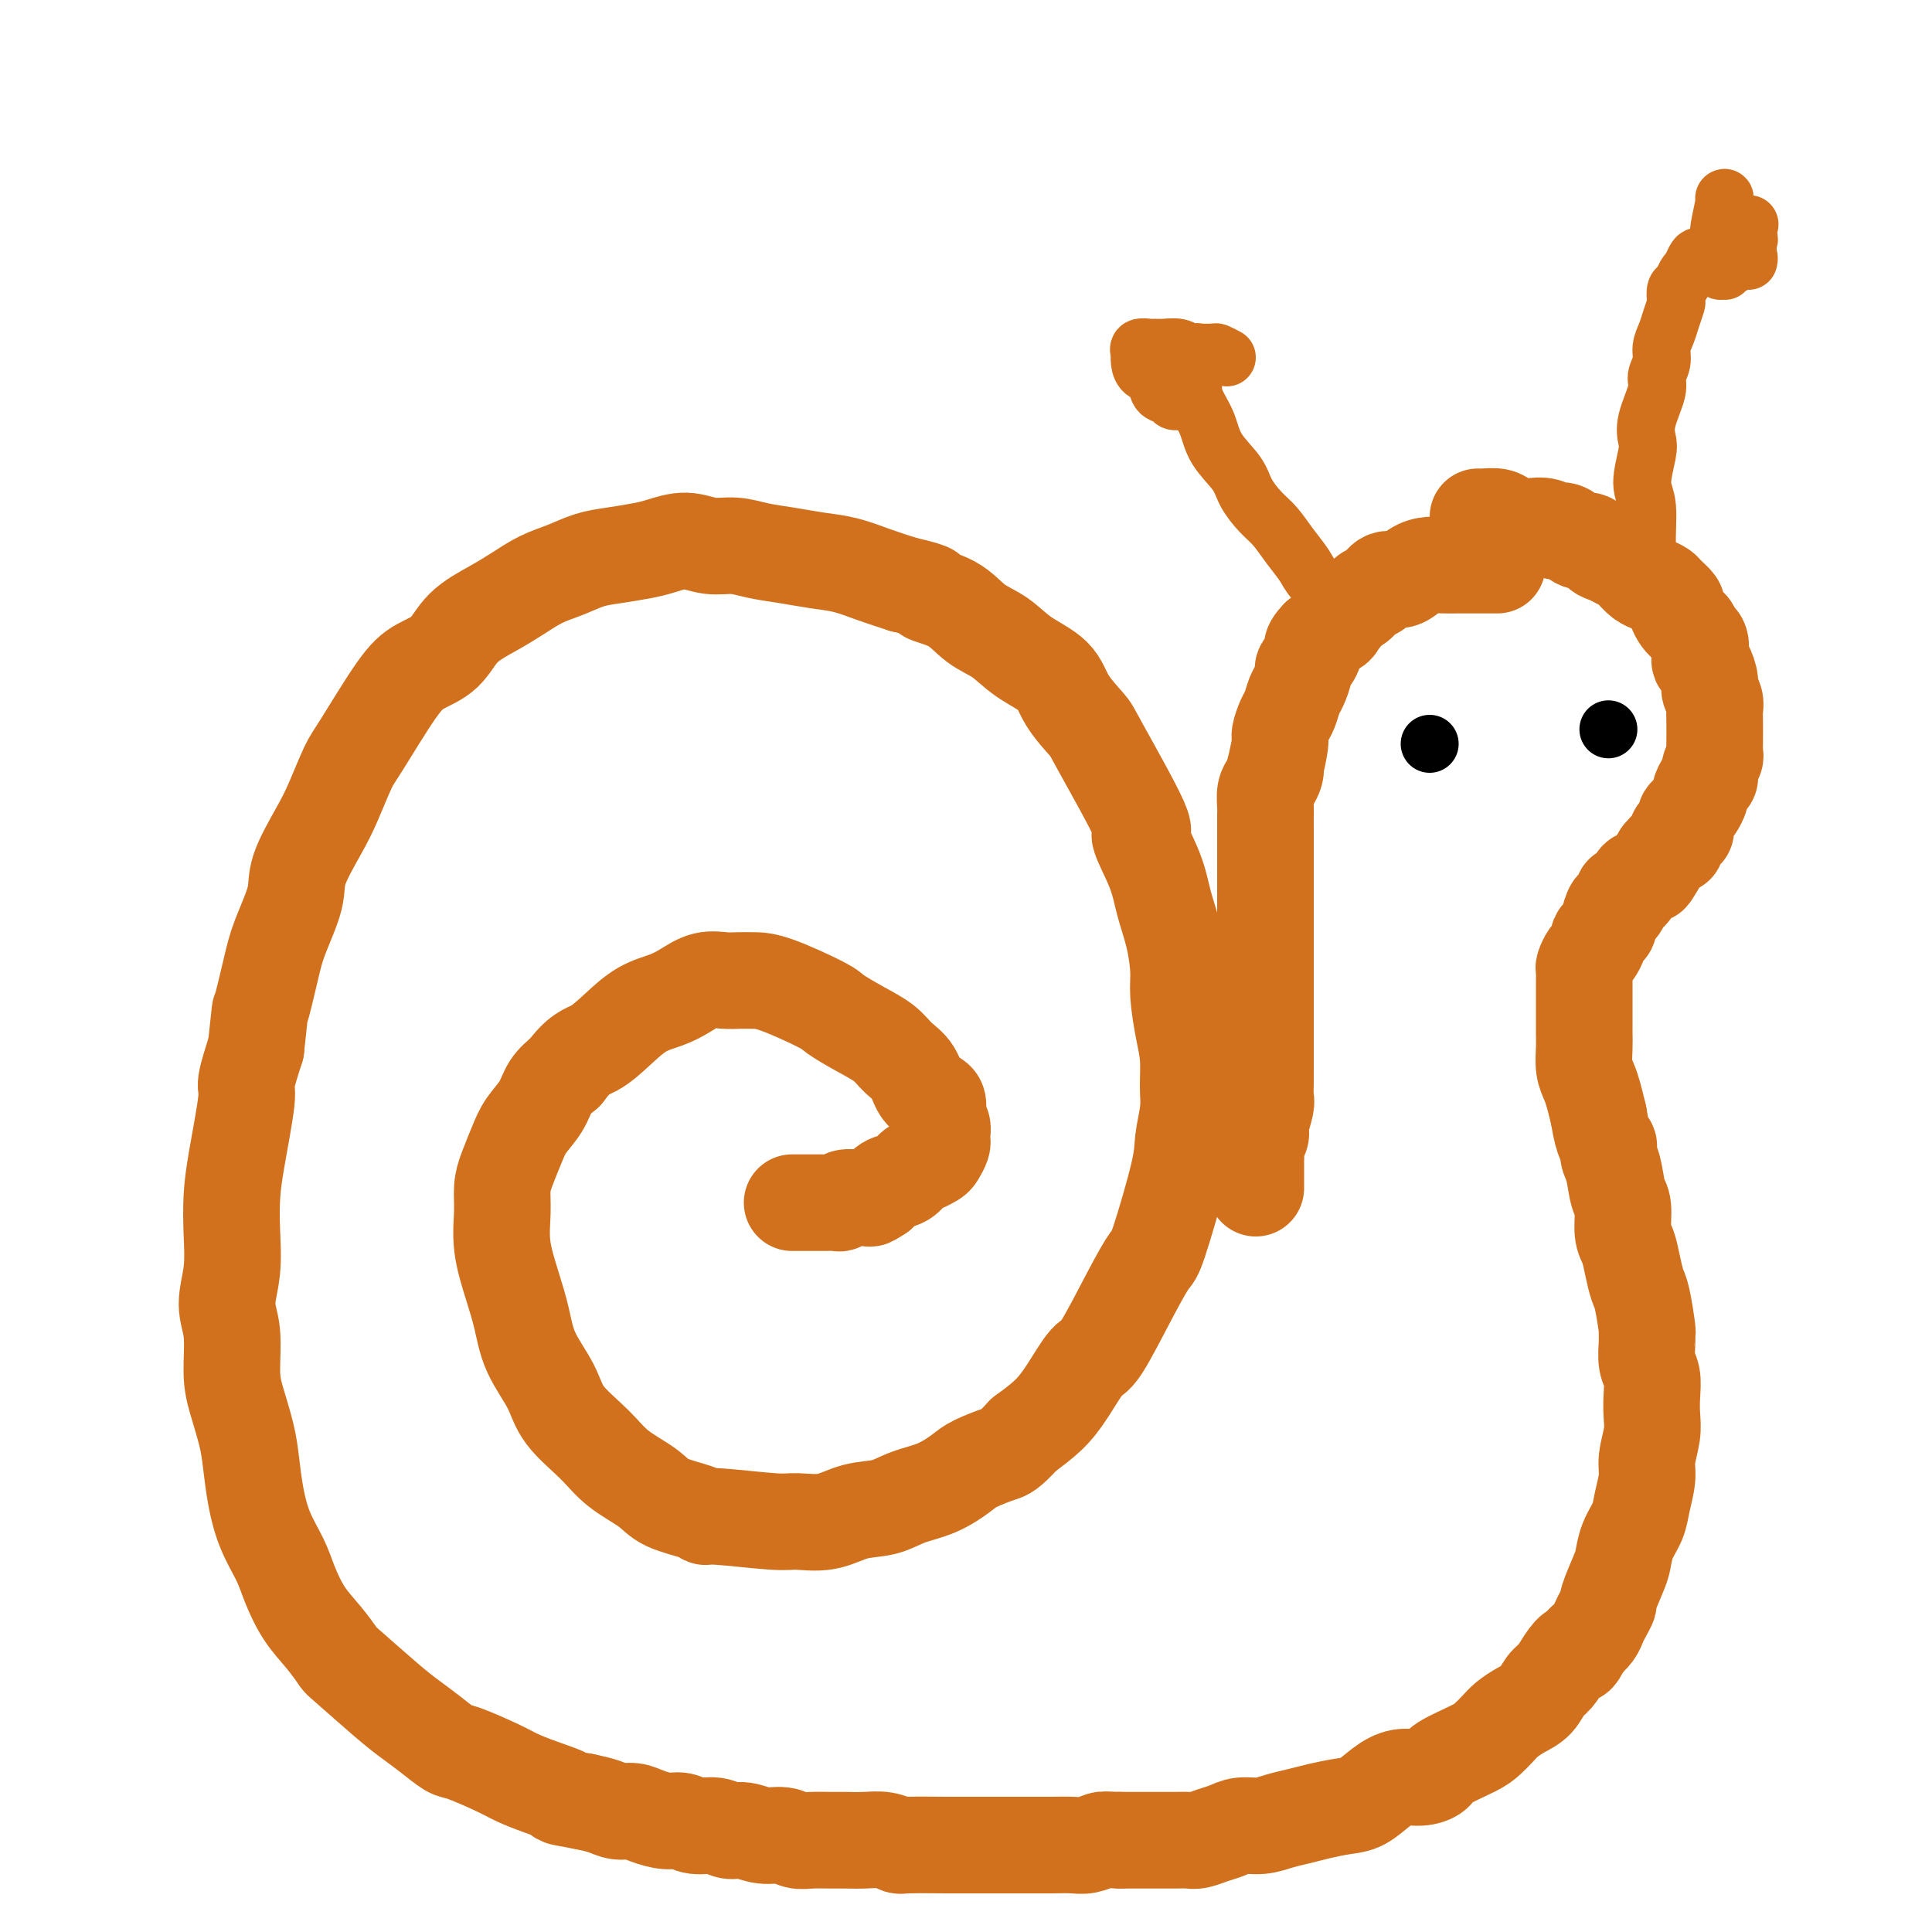
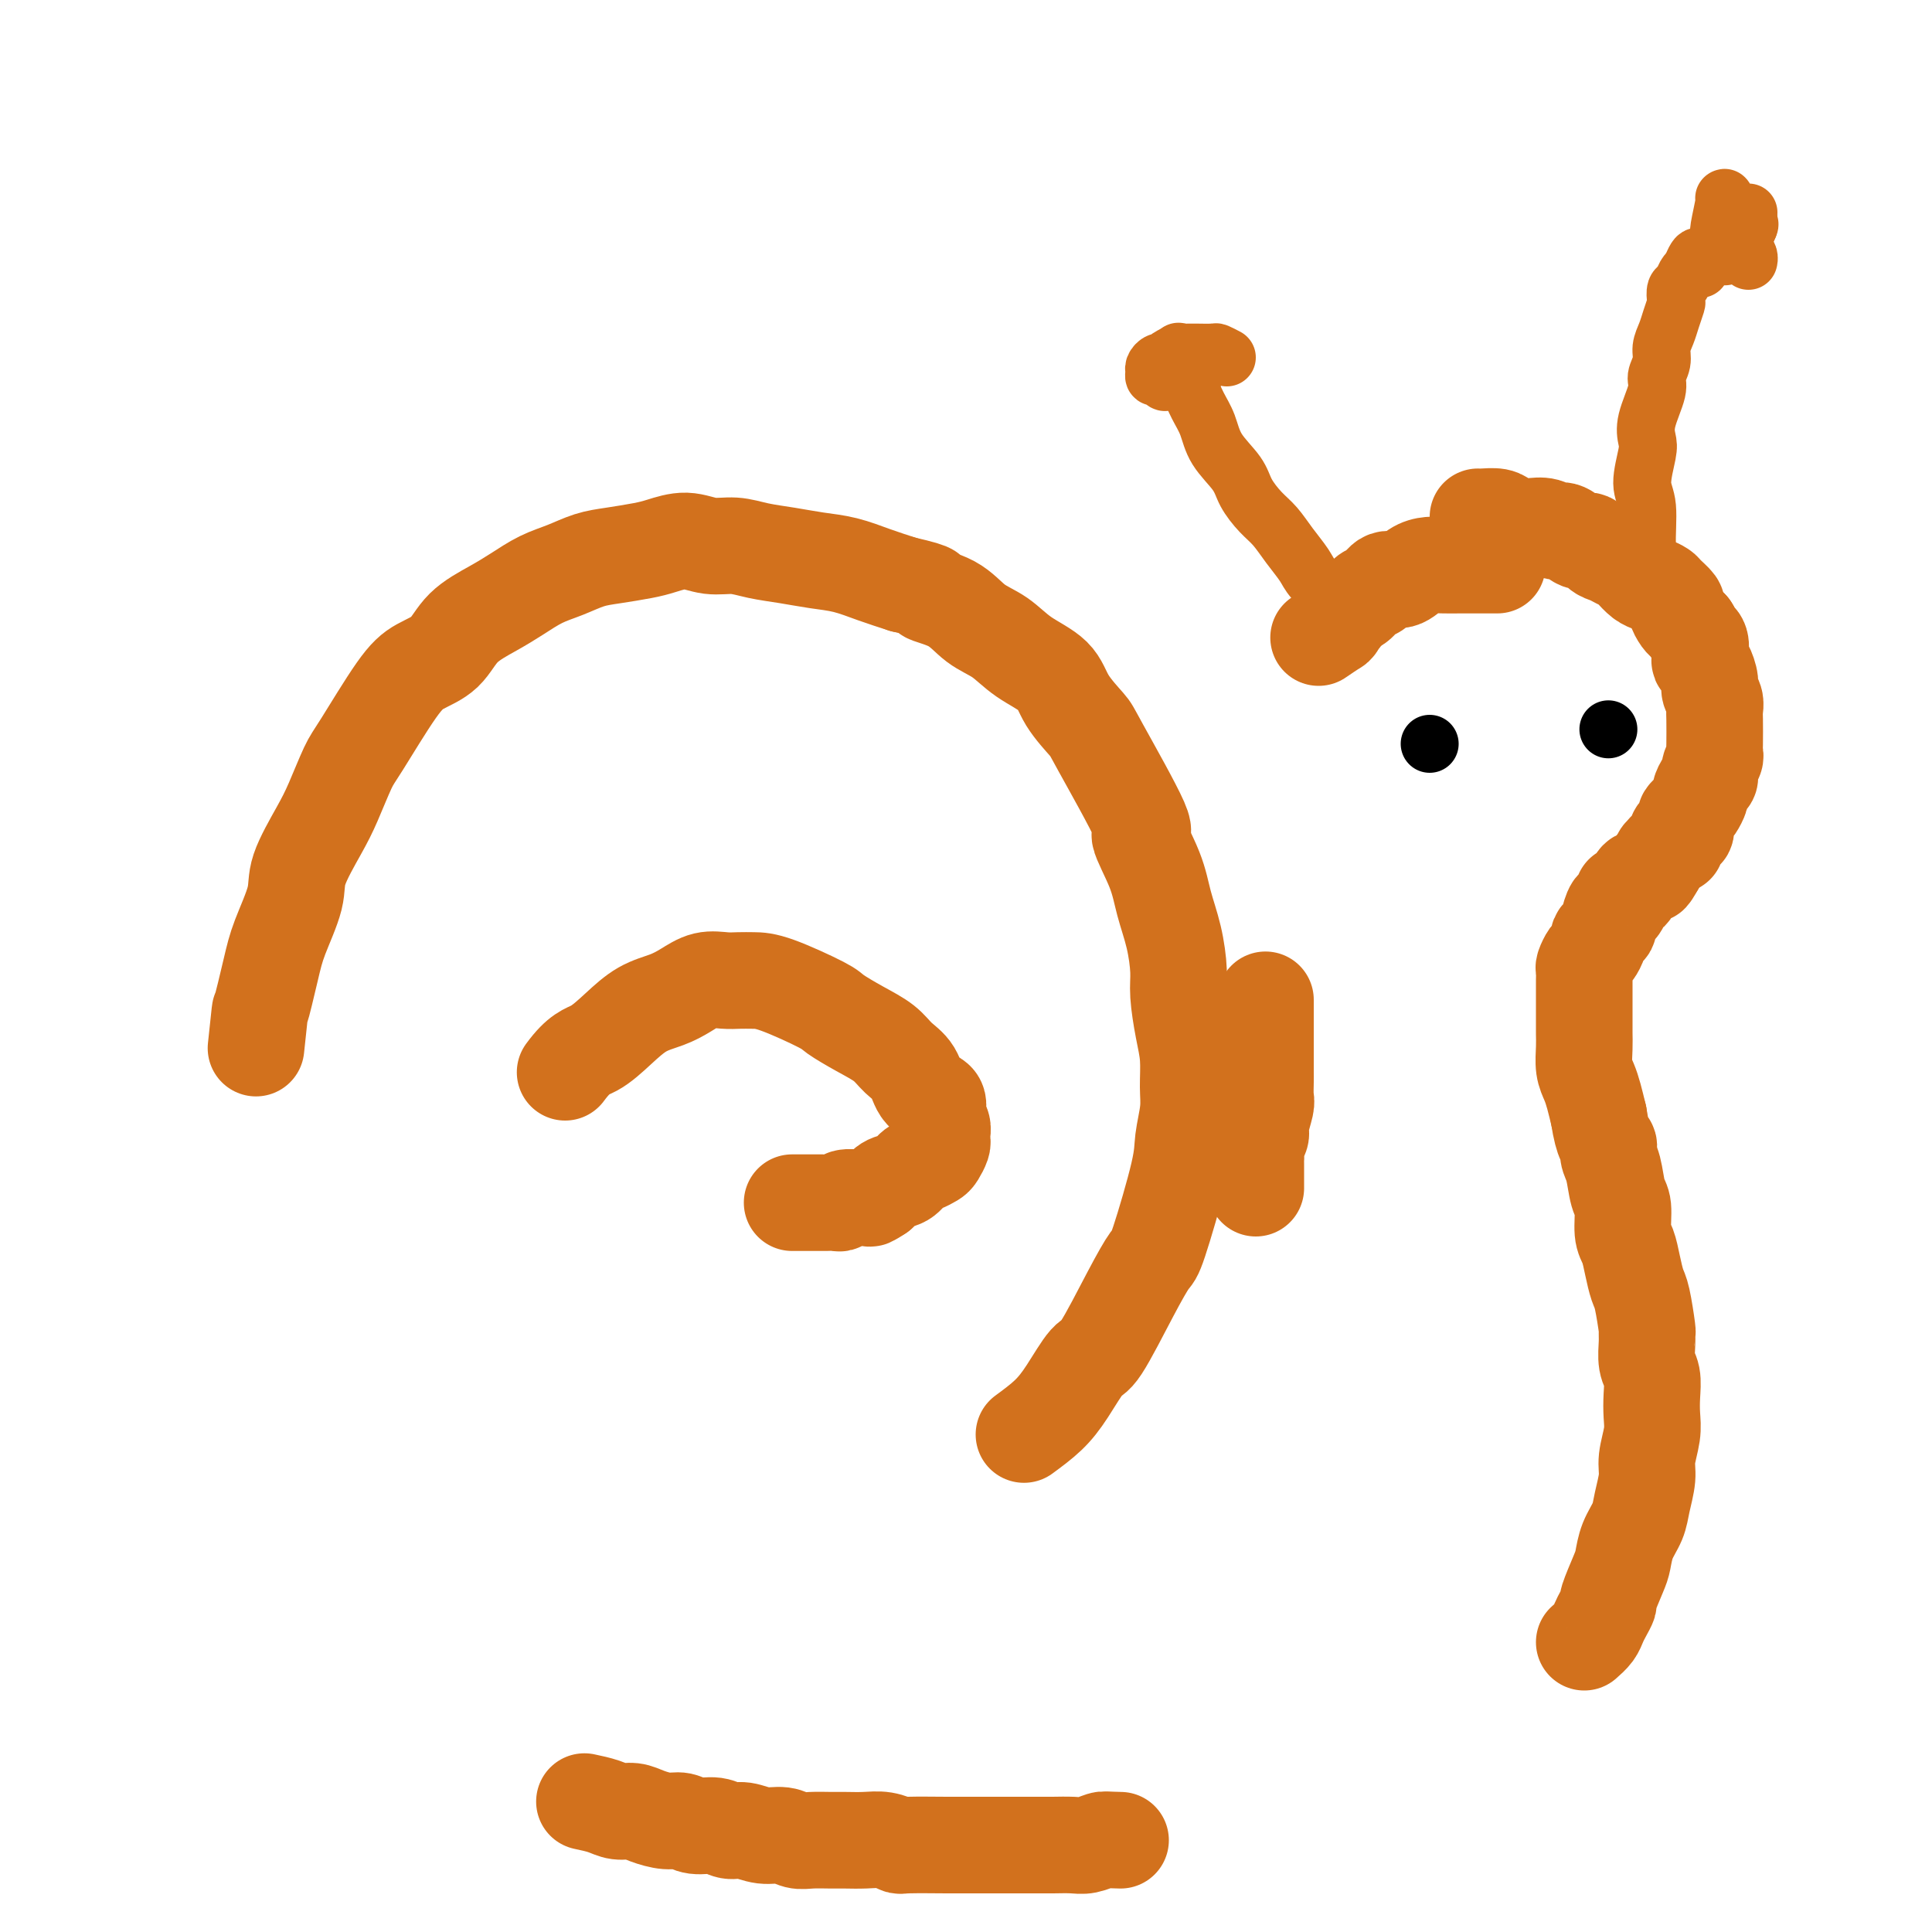
<svg xmlns="http://www.w3.org/2000/svg" viewBox="0 0 400 400" version="1.1">
  <g fill="none" stroke="#D2711D" stroke-width="20" stroke-linecap="round" stroke-linejoin="round">
    <path d="M306,107c0.122,0.022 0.244,0.045 1,0c0.756,-0.045 2.146,-0.157 3,0c0.854,0.157 1.174,0.582 2,1c0.826,0.418 2.160,0.828 3,1c0.840,0.172 1.187,0.107 2,0c0.813,-0.107 2.090,-0.255 3,0c0.910,0.255 1.451,0.912 2,1c0.549,0.088 1.106,-0.394 2,0c0.894,0.394 2.126,1.664 3,2c0.874,0.336 1.390,-0.260 2,0c0.610,0.260 1.314,1.378 2,2c0.686,0.622 1.353,0.748 2,1c0.647,0.252 1.275,0.631 2,1c0.725,0.369 1.546,0.729 2,1c0.454,0.271 0.540,0.453 1,1c0.460,0.547 1.294,1.460 2,2c0.706,0.540 1.285,0.707 2,1c0.715,0.293 1.568,0.712 2,1c0.432,0.288 0.444,0.444 1,1c0.556,0.556 1.654,1.511 2,2c0.346,0.489 -0.062,0.513 0,1c0.062,0.487 0.594,1.439 1,2c0.406,0.561 0.688,0.732 1,1c0.312,0.268 0.656,0.634 1,1" />
    <path d="M350,130c1.095,1.675 0.832,1.861 1,2c0.168,0.139 0.767,0.229 1,1c0.233,0.771 0.100,2.223 0,3c-0.100,0.777 -0.167,0.879 0,1c0.167,0.121 0.566,0.260 1,1c0.434,0.740 0.901,2.082 1,3c0.099,0.918 -0.169,1.412 0,2c0.169,0.588 0.777,1.271 1,2c0.223,0.729 0.061,1.504 0,2c-0.061,0.496 -0.020,0.713 0,2c0.020,1.287 0.020,3.644 0,5c-0.020,1.356 -0.061,1.710 0,2c0.061,0.290 0.223,0.515 0,1c-0.223,0.485 -0.829,1.228 -1,2c-0.171,0.772 0.095,1.573 0,2c-0.095,0.427 -0.550,0.482 -1,1c-0.450,0.518 -0.895,1.501 -1,2c-0.105,0.499 0.129,0.514 0,1c-0.129,0.486 -0.622,1.444 -1,2c-0.378,0.556 -0.640,0.709 -1,1c-0.360,0.291 -0.818,0.721 -1,1c-0.182,0.279 -0.087,0.409 0,1c0.087,0.591 0.165,1.645 0,2c-0.165,0.355 -0.574,0.012 -1,0c-0.426,-0.012 -0.870,0.307 -1,1c-0.130,0.693 0.054,1.760 0,2c-0.054,0.240 -0.344,-0.348 -1,0c-0.656,0.348 -1.677,1.632 -2,2c-0.323,0.368 0.050,-0.181 0,0c-0.050,0.181 -0.525,1.090 -1,2" />
    <path d="M343,179c-2.035,3.587 -1.123,1.556 -1,1c0.123,-0.556 -0.544,0.363 -1,1c-0.456,0.637 -0.700,0.993 -1,1c-0.300,0.007 -0.654,-0.336 -1,0c-0.346,0.336 -0.684,1.352 -1,2c-0.316,0.648 -0.609,0.927 -1,1c-0.391,0.073 -0.879,-0.061 -1,0c-0.121,0.061 0.126,0.317 0,1c-0.126,0.683 -0.625,1.794 -1,2c-0.375,0.206 -0.626,-0.491 -1,0c-0.374,0.491 -0.870,2.172 -1,3c-0.130,0.828 0.106,0.803 0,1c-0.106,0.197 -0.553,0.615 -1,1c-0.447,0.385 -0.894,0.737 -1,1c-0.106,0.263 0.129,0.437 0,1c-0.129,0.563 -0.623,1.516 -1,2c-0.377,0.484 -0.637,0.500 -1,1c-0.363,0.500 -0.829,1.486 -1,2c-0.171,0.514 -0.046,0.557 0,1c0.046,0.443 0.012,1.288 0,2c-0.012,0.712 -0.003,1.293 0,2c0.003,0.707 0.001,1.540 0,2c-0.001,0.460 -0.000,0.548 0,1c0.000,0.452 -0.001,1.268 0,2c0.001,0.732 0.003,1.378 0,2c-0.003,0.622 -0.012,1.218 0,2c0.012,0.782 0.045,1.748 0,3c-0.045,1.252 -0.167,2.789 0,4c0.167,1.211 0.622,2.095 1,3c0.378,0.905 0.679,1.830 1,3c0.321,1.170 0.660,2.585 1,4" />
    <path d="M331,231c0.930,6.062 1.756,5.719 2,6c0.244,0.281 -0.093,1.188 0,2c0.093,0.812 0.616,1.528 1,3c0.384,1.472 0.628,3.698 1,5c0.372,1.302 0.873,1.679 1,3c0.127,1.321 -0.121,3.585 0,5c0.121,1.415 0.611,1.981 1,3c0.389,1.019 0.679,2.493 1,4c0.321,1.507 0.675,3.049 1,4c0.325,0.951 0.622,1.311 1,3c0.378,1.689 0.837,4.706 1,6c0.163,1.294 0.030,0.866 0,1c-0.030,0.134 0.044,0.829 0,2c-0.044,1.171 -0.207,2.818 0,4c0.207,1.182 0.783,1.898 1,3c0.217,1.102 0.073,2.590 0,4c-0.073,1.410 -0.075,2.744 0,4c0.075,1.256 0.228,2.436 0,4c-0.228,1.564 -0.838,3.513 -1,5c-0.162,1.487 0.125,2.513 0,4c-0.125,1.487 -0.662,3.434 -1,5c-0.338,1.566 -0.477,2.749 -1,4c-0.523,1.251 -1.432,2.568 -2,4c-0.568,1.432 -0.796,2.978 -1,4c-0.204,1.022 -0.383,1.520 -1,3c-0.617,1.480 -1.670,3.944 -2,5c-0.330,1.056 0.064,0.706 0,1c-0.064,0.294 -0.584,1.234 -1,2c-0.416,0.766 -0.727,1.360 -1,2c-0.273,0.640 -0.506,1.326 -1,2c-0.494,0.674 -1.247,1.337 -2,2" />
-     <path d="M328,340c-2.059,4.242 -1.706,2.348 -2,2c-0.294,-0.348 -1.236,0.851 -2,2c-0.764,1.149 -1.349,2.247 -2,3c-0.651,0.753 -1.368,1.160 -2,2c-0.632,0.840 -1.181,2.112 -2,3c-0.819,0.888 -1.910,1.392 -3,2c-1.090,0.608 -2.180,1.321 -3,2c-0.820,0.679 -1.370,1.323 -2,2c-0.630,0.677 -1.340,1.387 -2,2c-0.660,0.613 -1.271,1.130 -3,2c-1.729,0.870 -4.576,2.094 -6,3c-1.424,0.906 -1.423,1.493 -2,2c-0.577,0.507 -1.731,0.934 -3,1c-1.269,0.066 -2.653,-0.228 -4,0c-1.347,0.228 -2.656,0.978 -4,2c-1.344,1.022 -2.722,2.315 -4,3c-1.278,0.685 -2.455,0.762 -4,1c-1.545,0.238 -3.456,0.637 -5,1c-1.544,0.363 -2.720,0.689 -4,1c-1.280,0.311 -2.663,0.608 -4,1c-1.337,0.392 -2.627,0.879 -4,1c-1.373,0.121 -2.828,-0.125 -4,0c-1.172,0.125 -2.060,0.622 -3,1c-0.940,0.378 -1.933,0.637 -3,1c-1.067,0.363 -2.208,0.829 -3,1c-0.792,0.171 -1.234,0.046 -2,0c-0.766,-0.046 -1.855,-0.012 -3,0c-1.145,0.012 -2.347,0.003 -4,0c-1.653,-0.003 -3.758,-0.001 -5,0c-1.242,0.001 -1.621,0.000 -2,0" />
    <path d="M232,381c-3.233,-0.061 -3.316,-0.212 -4,0c-0.684,0.212 -1.971,0.789 -3,1c-1.029,0.211 -1.801,0.057 -3,0c-1.199,-0.057 -2.826,-0.015 -4,0c-1.174,0.015 -1.894,0.004 -3,0c-1.106,-0.004 -2.597,-0.001 -4,0c-1.403,0.001 -2.716,-0.000 -4,0c-1.284,0.000 -2.538,0.001 -4,0c-1.462,-0.001 -3.132,-0.004 -4,0c-0.868,0.004 -0.934,0.015 -3,0c-2.066,-0.015 -6.132,-0.057 -8,0c-1.868,0.057 -1.538,0.211 -2,0c-0.462,-0.211 -1.716,-0.789 -3,-1c-1.284,-0.211 -2.598,-0.055 -4,0c-1.402,0.055 -2.892,0.011 -4,0c-1.108,-0.011 -1.836,0.012 -3,0c-1.164,-0.012 -2.766,-0.060 -4,0c-1.234,0.060 -2.102,0.227 -3,0c-0.898,-0.227 -1.828,-0.850 -3,-1c-1.172,-0.150 -2.586,0.171 -4,0c-1.414,-0.171 -2.829,-0.834 -4,-1c-1.171,-0.166 -2.097,0.167 -3,0c-0.903,-0.167 -1.782,-0.832 -3,-1c-1.218,-0.168 -2.776,0.161 -4,0c-1.224,-0.161 -2.113,-0.813 -3,-1c-0.887,-0.187 -1.773,0.091 -3,0c-1.227,-0.091 -2.796,-0.549 -4,-1c-1.204,-0.451 -2.044,-0.894 -3,-1c-0.956,-0.106 -2.026,0.125 -3,0c-0.974,-0.125 -1.850,-0.607 -3,-1c-1.150,-0.393 -2.575,-0.696 -4,-1" />
-     <path d="M121,373c-7.481,-1.370 -4.183,-0.795 -4,-1c0.183,-0.205 -2.750,-1.191 -5,-2c-2.250,-0.809 -3.816,-1.441 -5,-2c-1.184,-0.559 -1.986,-1.045 -4,-2c-2.014,-0.955 -5.241,-2.380 -7,-3c-1.759,-0.620 -2.052,-0.436 -3,-1c-0.948,-0.564 -2.553,-1.875 -4,-3c-1.447,-1.125 -2.735,-2.064 -4,-3c-1.265,-0.936 -2.505,-1.869 -5,-4c-2.495,-2.131 -6.244,-5.462 -8,-7c-1.756,-1.538 -1.519,-1.284 -2,-2c-0.481,-0.716 -1.679,-2.401 -3,-4c-1.321,-1.599 -2.763,-3.111 -4,-5c-1.237,-1.889 -2.268,-4.157 -3,-6c-0.732,-1.843 -1.165,-3.263 -2,-5c-0.835,-1.737 -2.073,-3.790 -3,-6c-0.927,-2.210 -1.545,-4.576 -2,-7c-0.455,-2.424 -0.748,-4.906 -1,-7c-0.252,-2.094 -0.465,-3.800 -1,-6c-0.535,-2.200 -1.394,-4.893 -2,-7c-0.606,-2.107 -0.961,-3.629 -1,-6c-0.039,-2.371 0.238,-5.591 0,-8c-0.238,-2.409 -0.990,-4.005 -1,-6c-0.010,-1.995 0.723,-4.388 1,-7c0.277,-2.612 0.097,-5.445 0,-8c-0.097,-2.555 -0.112,-4.834 0,-7c0.112,-2.166 0.350,-4.220 1,-8c0.650,-3.780 1.714,-9.287 2,-12c0.286,-2.713 -0.204,-2.632 0,-4c0.204,-1.368 1.102,-4.184 2,-7" />
    <path d="M53,217c1.053,-9.609 0.685,-7.133 1,-8c0.315,-0.867 1.313,-5.077 2,-8c0.687,-2.923 1.065,-4.557 2,-7c0.935,-2.443 2.428,-5.694 3,-8c0.572,-2.306 0.221,-3.667 1,-6c0.779,-2.333 2.686,-5.639 4,-8c1.314,-2.361 2.033,-3.777 3,-6c0.967,-2.223 2.180,-5.254 3,-7c0.820,-1.746 1.245,-2.206 3,-5c1.755,-2.794 4.839,-7.920 7,-11c2.161,-3.080 3.399,-4.112 5,-5c1.601,-0.888 3.564,-1.631 5,-3c1.436,-1.369 2.343,-3.364 4,-5c1.657,-1.636 4.063,-2.914 6,-4c1.937,-1.086 3.404,-1.978 5,-3c1.596,-1.022 3.319,-2.172 5,-3c1.681,-0.828 3.319,-1.335 5,-2c1.681,-0.665 3.404,-1.490 5,-2c1.596,-0.510 3.066,-0.707 5,-1c1.934,-0.293 4.333,-0.682 6,-1c1.667,-0.318 2.600,-0.566 4,-1c1.400,-0.434 3.265,-1.056 5,-1c1.735,0.056 3.341,0.789 5,1c1.659,0.211 3.373,-0.099 5,0c1.627,0.099 3.168,0.607 5,1c1.832,0.393 3.955,0.672 6,1c2.045,0.328 4.012,0.707 6,1c1.988,0.293 3.997,0.502 6,1c2.003,0.498 4.001,1.285 6,2c1.999,0.715 4.000,1.357 6,2" />
    <path d="M187,121c7.854,1.780 4.990,1.729 5,2c0.010,0.271 2.895,0.865 5,2c2.105,1.135 3.429,2.812 5,4c1.571,1.188 3.388,1.887 5,3c1.612,1.113 3.020,2.638 5,4c1.980,1.362 4.533,2.560 6,4c1.467,1.440 1.847,3.123 3,5c1.153,1.877 3.079,3.949 4,5c0.921,1.051 0.837,1.080 3,5c2.163,3.920 6.572,11.732 8,15c1.428,3.268 -0.125,1.991 0,3c0.125,1.009 1.928,4.304 3,7c1.072,2.696 1.414,4.793 2,7c0.586,2.207 1.415,4.524 2,7c0.585,2.476 0.927,5.109 1,7c0.073,1.891 -0.123,3.038 0,5c0.123,1.962 0.565,4.737 1,7c0.435,2.263 0.863,4.013 1,6c0.137,1.987 -0.015,4.211 0,6c0.015,1.789 0.199,3.144 0,5c-0.199,1.856 -0.781,4.212 -1,6c-0.219,1.788 -0.075,3.009 -1,7c-0.925,3.991 -2.917,10.753 -4,14c-1.083,3.247 -1.255,2.980 -2,4c-0.745,1.020 -2.063,3.329 -4,7c-1.937,3.671 -4.491,8.705 -6,11c-1.509,2.295 -1.971,1.852 -3,3c-1.029,1.148 -2.623,3.886 -4,6c-1.377,2.114 -2.536,3.604 -4,5c-1.464,1.396 -3.232,2.698 -5,4" />
-     <path d="M212,297c-3.337,3.590 -3.680,3.566 -5,4c-1.320,0.434 -3.618,1.325 -5,2c-1.382,0.675 -1.849,1.135 -3,2c-1.151,0.865 -2.987,2.134 -5,3c-2.013,0.866 -4.202,1.328 -6,2c-1.798,0.672 -3.204,1.554 -5,2c-1.796,0.446 -3.980,0.455 -6,1c-2.020,0.545 -3.875,1.625 -6,2c-2.125,0.375 -4.519,0.046 -6,0c-1.481,-0.046 -2.049,0.193 -5,0c-2.951,-0.193 -8.285,-0.816 -11,-1c-2.715,-0.184 -2.809,0.073 -3,0c-0.191,-0.073 -0.477,-0.475 -2,-1c-1.523,-0.525 -4.281,-1.174 -6,-2c-1.719,-0.826 -2.398,-1.828 -4,-3c-1.602,-1.172 -4.127,-2.513 -6,-4c-1.873,-1.487 -3.093,-3.120 -5,-5c-1.907,-1.880 -4.503,-4.008 -6,-6c-1.497,-1.992 -1.897,-3.846 -3,-6c-1.103,-2.154 -2.908,-4.606 -4,-7c-1.092,-2.394 -1.470,-4.731 -2,-7c-0.530,-2.269 -1.212,-4.472 -2,-7c-0.788,-2.528 -1.683,-5.383 -2,-8c-0.317,-2.617 -0.056,-4.997 0,-7c0.056,-2.003 -0.094,-3.631 0,-5c0.094,-1.369 0.433,-2.481 1,-4c0.567,-1.519 1.362,-3.446 2,-5c0.638,-1.554 1.120,-2.736 2,-4c0.880,-1.264 2.160,-2.609 3,-4c0.840,-1.391 1.240,-2.826 2,-4c0.760,-1.174 1.880,-2.087 3,-3" />
    <path d="M117,222c2.975,-4.042 4.413,-4.146 6,-5c1.587,-0.854 3.323,-2.457 5,-4c1.677,-1.543 3.295,-3.026 5,-4c1.705,-0.974 3.495,-1.438 5,-2c1.505,-0.562 2.723,-1.222 4,-2c1.277,-0.778 2.611,-1.672 4,-2c1.389,-0.328 2.831,-0.088 4,0c1.169,0.088 2.064,0.025 3,0c0.936,-0.025 1.911,-0.012 3,0c1.089,0.012 2.290,0.022 5,1c2.710,0.978 6.927,2.923 9,4c2.073,1.077 2.002,1.287 3,2c0.998,0.713 3.067,1.928 5,3c1.933,1.072 3.731,2.001 5,3c1.269,0.999 2.010,2.067 3,3c0.990,0.933 2.231,1.730 3,3c0.769,1.270 1.068,3.012 2,4c0.932,0.988 2.498,1.220 3,2c0.502,0.780 -0.061,2.106 0,3c0.061,0.894 0.745,1.357 1,2c0.255,0.643 0.080,1.468 0,2c-0.080,0.532 -0.066,0.773 0,1c0.066,0.227 0.183,0.441 0,1c-0.183,0.559 -0.667,1.463 -1,2c-0.333,0.537 -0.516,0.706 -1,1c-0.484,0.294 -1.271,0.711 -2,1c-0.729,0.289 -1.402,0.449 -2,1c-0.598,0.551 -1.123,1.495 -2,2c-0.877,0.505 -2.108,0.573 -3,1c-0.892,0.427 -1.446,1.214 -2,2" />
    <path d="M182,247c-2.233,1.460 -1.816,1.109 -2,1c-0.184,-0.109 -0.971,0.023 -2,0c-1.029,-0.023 -2.302,-0.202 -3,0c-0.698,0.202 -0.821,0.786 -1,1c-0.179,0.214 -0.415,0.057 -1,0c-0.585,-0.057 -1.518,-0.015 -2,0c-0.482,0.015 -0.511,0.004 -1,0c-0.489,-0.004 -1.436,-0.001 -2,0c-0.564,0.001 -0.743,0.000 -1,0c-0.257,-0.000 -0.591,-0.000 -1,0c-0.409,0.000 -0.893,0.000 -1,0c-0.107,-0.000 0.164,-0.000 0,0c-0.164,0.000 -0.761,0.000 -1,0c-0.239,-0.000 -0.119,-0.000 0,0" />
    <path d="M310,117c-0.132,0.000 -0.265,0.000 -1,0c-0.735,-0.000 -2.073,-0.000 -3,0c-0.927,0.000 -1.445,0.002 -2,0c-0.555,-0.002 -1.149,-0.006 -2,0c-0.851,0.006 -1.961,0.024 -3,0c-1.039,-0.024 -2.007,-0.090 -3,0c-0.993,0.090 -2.009,0.338 -3,1c-0.991,0.662 -1.956,1.740 -3,2c-1.044,0.260 -2.166,-0.297 -3,0c-0.834,0.297 -1.379,1.449 -2,2c-0.621,0.551 -1.317,0.500 -2,1c-0.683,0.500 -1.354,1.551 -2,2c-0.646,0.449 -1.266,0.296 -2,1c-0.734,0.704 -1.582,2.267 -2,3c-0.418,0.733 -0.405,0.638 -1,1c-0.595,0.362 -1.797,1.181 -3,2" />
-     <path d="M273,132c-2.267,2.359 -0.936,2.255 -1,3c-0.064,0.745 -1.523,2.339 -2,3c-0.477,0.661 0.027,0.388 0,1c-0.027,0.612 -0.586,2.108 -1,3c-0.414,0.892 -0.684,1.180 -1,2c-0.316,0.820 -0.677,2.172 -1,3c-0.323,0.828 -0.609,1.132 -1,2c-0.391,0.868 -0.889,2.301 -1,3c-0.111,0.699 0.164,0.663 0,2c-0.164,1.337 -0.766,4.048 -1,5c-0.234,0.952 -0.101,0.146 0,0c0.101,-0.146 0.171,0.370 0,1c-0.171,0.630 -0.582,1.376 -1,2c-0.418,0.624 -0.844,1.126 -1,2c-0.156,0.874 -0.042,2.121 0,3c0.042,0.879 0.011,1.389 0,2c-0.011,0.611 -0.003,1.322 0,2c0.003,0.678 0.001,1.324 0,2c-0.001,0.676 -0.000,1.384 0,2c0.000,0.616 0.000,1.141 0,2c-0.000,0.859 -0.000,2.053 0,3c0.000,0.947 0.000,1.649 0,3c-0.000,1.351 -0.000,3.353 0,4c0.000,0.647 0.000,-0.059 0,1c-0.000,1.059 -0.000,3.882 0,5c0.000,1.118 0.000,0.529 0,1c-0.000,0.471 -0.000,2.002 0,3c0.000,0.998 0.000,1.463 0,2c-0.000,0.537 -0.000,1.144 0,2c0.000,0.856 0.000,1.959 0,3c-0.000,1.041 -0.000,2.021 0,3" />
    <path d="M262,207c-0.000,6.934 -0.000,4.271 0,4c0.000,-0.271 0.000,1.852 0,3c-0.000,1.148 -0.000,1.323 0,2c0.000,0.677 0.001,1.856 0,3c-0.001,1.144 -0.004,2.253 0,3c0.004,0.747 0.016,1.130 0,2c-0.016,0.870 -0.061,2.225 0,3c0.061,0.775 0.226,0.971 0,2c-0.226,1.029 -0.845,2.892 -1,4c-0.155,1.108 0.155,1.462 0,2c-0.155,0.538 -0.774,1.261 -1,2c-0.226,0.739 -0.061,1.493 0,2c0.061,0.507 0.016,0.767 0,1c-0.016,0.233 -0.004,0.440 0,1c0.004,0.560 0.001,1.474 0,2c-0.001,0.526 -0.000,0.663 0,1c0.000,0.337 0.000,0.874 0,1c-0.000,0.126 -0.000,-0.158 0,0c0.000,0.158 0.000,0.760 0,1c-0.000,0.240 -0.000,0.120 0,0" />
  </g>
  <g fill="none" stroke="#D2711D" stroke-width="12" stroke-linecap="round" stroke-linejoin="round">
    <path d="M281,130c0.001,0.001 0.002,0.001 0,0c-0.002,-0.001 -0.006,-0.005 0,0c0.006,0.005 0.022,0.018 0,0c-0.022,-0.018 -0.083,-0.066 0,0c0.083,0.066 0.308,0.248 0,0c-0.308,-0.248 -1.149,-0.926 -2,-2c-0.851,-1.074 -1.711,-2.546 -3,-4c-1.289,-1.454 -3.005,-2.891 -4,-4c-0.995,-1.109 -1.268,-1.889 -2,-3c-0.732,-1.111 -1.923,-2.554 -3,-4c-1.077,-1.446 -2.039,-2.896 -3,-4c-0.961,-1.104 -1.920,-1.863 -3,-3c-1.080,-1.137 -2.281,-2.652 -3,-4c-0.719,-1.348 -0.955,-2.527 -2,-4c-1.045,-1.473 -2.901,-3.238 -4,-5c-1.099,-1.762 -1.443,-3.521 -2,-5c-0.557,-1.479 -1.326,-2.677 -2,-4c-0.674,-1.323 -1.252,-2.772 -2,-4c-0.748,-1.228 -1.664,-2.236 -2,-3c-0.336,-0.764 -0.090,-1.282 0,-2c0.090,-0.718 0.026,-1.634 0,-2c-0.026,-0.366 -0.013,-0.183 0,0" />
    <path d="M342,116c-0.000,-0.000 -0.000,-0.000 0,0c0.000,0.000 0.000,0.000 0,0c-0.000,-0.000 -0.000,-0.000 0,0c0.000,0.000 0.000,0.000 0,0c-0.000,-0.000 -0.000,-0.000 0,0c0.000,0.000 0.001,0.001 0,0c-0.001,-0.001 -0.004,-0.005 0,0c0.004,0.005 0.017,0.017 0,0c-0.017,-0.017 -0.062,-0.063 0,0c0.062,0.063 0.230,0.235 0,0c-0.230,-0.235 -0.860,-0.877 -1,-3c-0.140,-2.123 0.209,-5.727 0,-8c-0.209,-2.273 -0.976,-3.214 -1,-5c-0.024,-1.786 0.696,-4.417 1,-6c0.304,-1.583 0.190,-2.118 0,-3c-0.190,-0.882 -0.458,-2.112 0,-4c0.458,-1.888 1.642,-4.434 2,-6c0.358,-1.566 -0.112,-2.151 0,-3c0.112,-0.849 0.804,-1.961 1,-3c0.196,-1.039 -0.105,-2.003 0,-3c0.105,-0.997 0.616,-2.025 1,-3c0.384,-0.975 0.642,-1.895 1,-3c0.358,-1.105 0.817,-2.394 1,-3c0.183,-0.606 0.090,-0.530 0,-1c-0.090,-0.470 -0.179,-1.487 0,-2c0.179,-0.513 0.625,-0.523 1,-1c0.375,-0.477 0.679,-1.422 1,-2c0.321,-0.578 0.661,-0.789 1,-1" />
    <path d="M350,56c1.844,-5.044 1.956,-2.156 2,-1c0.044,1.156 0.022,0.578 0,0" />
-     <path d="M357,41c0.008,-0.007 0.016,-0.015 0,0c-0.016,0.015 -0.057,0.052 0,0c0.057,-0.052 0.211,-0.193 0,1c-0.211,1.193 -0.789,3.721 -1,5c-0.211,1.279 -0.056,1.308 0,2c0.056,0.692 0.014,2.046 0,3c-0.014,0.954 -0.000,1.509 0,2c0.000,0.491 -0.014,0.917 0,1c0.014,0.083 0.056,-0.178 0,0c-0.056,0.178 -0.209,0.794 0,1c0.209,0.206 0.780,0.001 1,0c0.220,-0.001 0.087,0.202 0,0c-0.087,-0.202 -0.130,-0.809 0,-1c0.130,-0.191 0.431,0.033 1,0c0.569,-0.033 1.406,-0.323 2,-1c0.594,-0.677 0.944,-1.742 1,-2c0.056,-0.258 -0.181,0.292 0,0c0.181,-0.292 0.779,-1.425 1,-2c0.221,-0.575 0.063,-0.593 0,-1c-0.063,-0.407 -0.032,-1.204 0,-2" />
+     <path d="M357,41c0.008,-0.007 0.016,-0.015 0,0c-0.016,0.015 -0.057,0.052 0,0c0.057,-0.052 0.211,-0.193 0,1c-0.211,1.193 -0.789,3.721 -1,5c-0.211,1.279 -0.056,1.308 0,2c-0.014,0.954 -0.000,1.509 0,2c0.000,0.491 -0.014,0.917 0,1c0.014,0.083 0.056,-0.178 0,0c-0.056,0.178 -0.209,0.794 0,1c0.209,0.206 0.780,0.001 1,0c0.220,-0.001 0.087,0.202 0,0c-0.087,-0.202 -0.130,-0.809 0,-1c0.130,-0.191 0.431,0.033 1,0c0.569,-0.033 1.406,-0.323 2,-1c0.594,-0.677 0.944,-1.742 1,-2c0.056,-0.258 -0.181,0.292 0,0c0.181,-0.292 0.779,-1.425 1,-2c0.221,-0.575 0.063,-0.593 0,-1c-0.063,-0.407 -0.032,-1.204 0,-2" />
    <path d="M362,47c0.354,-1.099 0.239,-0.347 0,0c-0.239,0.347 -0.603,0.288 -1,0c-0.397,-0.288 -0.828,-0.806 -1,-1c-0.172,-0.194 -0.085,-0.063 0,0c0.085,0.063 0.169,0.059 0,0c-0.169,-0.059 -0.591,-0.172 -1,0c-0.409,0.172 -0.804,0.628 -1,1c-0.196,0.372 -0.193,0.659 0,1c0.193,0.341 0.577,0.735 1,1c0.423,0.265 0.884,0.400 1,1c0.116,0.600 -0.113,1.663 0,2c0.113,0.337 0.566,-0.054 1,0c0.434,0.054 0.848,0.553 1,1c0.152,0.447 0.044,0.842 0,1c-0.044,0.158 -0.022,0.079 0,0" />
    <path d="M254,74c-0.811,-0.423 -1.623,-0.845 -2,-1c-0.377,-0.155 -0.320,-0.042 -1,0c-0.680,0.042 -2.098,0.014 -3,0c-0.902,-0.014 -1.288,-0.014 -2,0c-0.712,0.014 -1.749,0.041 -2,0c-0.251,-0.041 0.283,-0.152 0,0c-0.283,0.152 -1.382,0.565 -2,1c-0.618,0.435 -0.755,0.891 -1,1c-0.245,0.109 -0.599,-0.130 -1,0c-0.401,0.130 -0.850,0.627 -1,1c-0.150,0.373 0.000,0.622 0,1c-0.000,0.378 -0.150,0.886 0,1c0.150,0.114 0.600,-0.164 1,0c0.400,0.164 0.750,0.772 1,1c0.250,0.228 0.400,0.076 1,0c0.600,-0.076 1.648,-0.076 2,0c0.352,0.076 0.006,0.228 0,0c-0.006,-0.228 0.327,-0.834 1,-1c0.673,-0.166 1.686,0.110 2,0c0.314,-0.110 -0.069,-0.607 0,-1c0.069,-0.393 0.591,-0.684 1,-1c0.409,-0.316 0.704,-0.658 1,-1" />
-     <path d="M249,75c0.821,-0.786 0.373,-0.750 0,-1c-0.373,-0.250 -0.670,-0.785 -1,-1c-0.330,-0.215 -0.694,-0.110 -1,0c-0.306,0.110 -0.553,0.226 -1,0c-0.447,-0.226 -1.094,-0.794 -2,-1c-0.906,-0.206 -2.071,-0.052 -3,0c-0.929,0.052 -1.622,0.000 -2,0c-0.378,-0.000 -0.441,0.051 -1,0c-0.559,-0.051 -1.614,-0.204 -2,0c-0.386,0.204 -0.101,0.766 0,1c0.101,0.234 0.020,0.141 0,0c-0.020,-0.141 0.021,-0.328 0,0c-0.021,0.328 -0.104,1.173 0,2c0.104,0.827 0.395,1.637 1,2c0.605,0.363 1.525,0.279 2,1c0.475,0.721 0.504,2.247 1,3c0.496,0.753 1.460,0.734 2,1c0.540,0.266 0.656,0.819 1,1c0.344,0.181 0.915,-0.008 1,0c0.085,0.008 -0.317,0.213 0,0c0.317,-0.213 1.353,-0.845 2,-1c0.647,-0.155 0.905,0.166 1,0c0.095,-0.166 0.025,-0.819 0,-1c-0.025,-0.181 -0.007,0.109 0,0c0.007,-0.109 0.002,-0.617 0,-1c-0.002,-0.383 -0.000,-0.642 0,-1c0.000,-0.358 0.000,-0.817 0,-1c-0.000,-0.183 -0.000,-0.092 0,0" />
  </g>
  <g fill="none" stroke="#000000" stroke-width="12" stroke-linecap="round" stroke-linejoin="round">
    <path d="M296,154c0.000,0.000 0.000,0.000 0,0c0.000,0.000 0.000,0.000 0,0" />
    <path d="M333,151c0.000,0.000 0.000,0.000 0,0c0.000,0.000 0.000,0.000 0,0c0.000,0.000 0.000,0.000 0,0c0.000,0.000 0.000,-0.000 0,0c0.000,0.000 0.000,0.000 0,0c0.000,0.000 -0.000,0.000 0,0c0.000,0.000 0.000,0.000 0,0" />
  </g>
</svg>